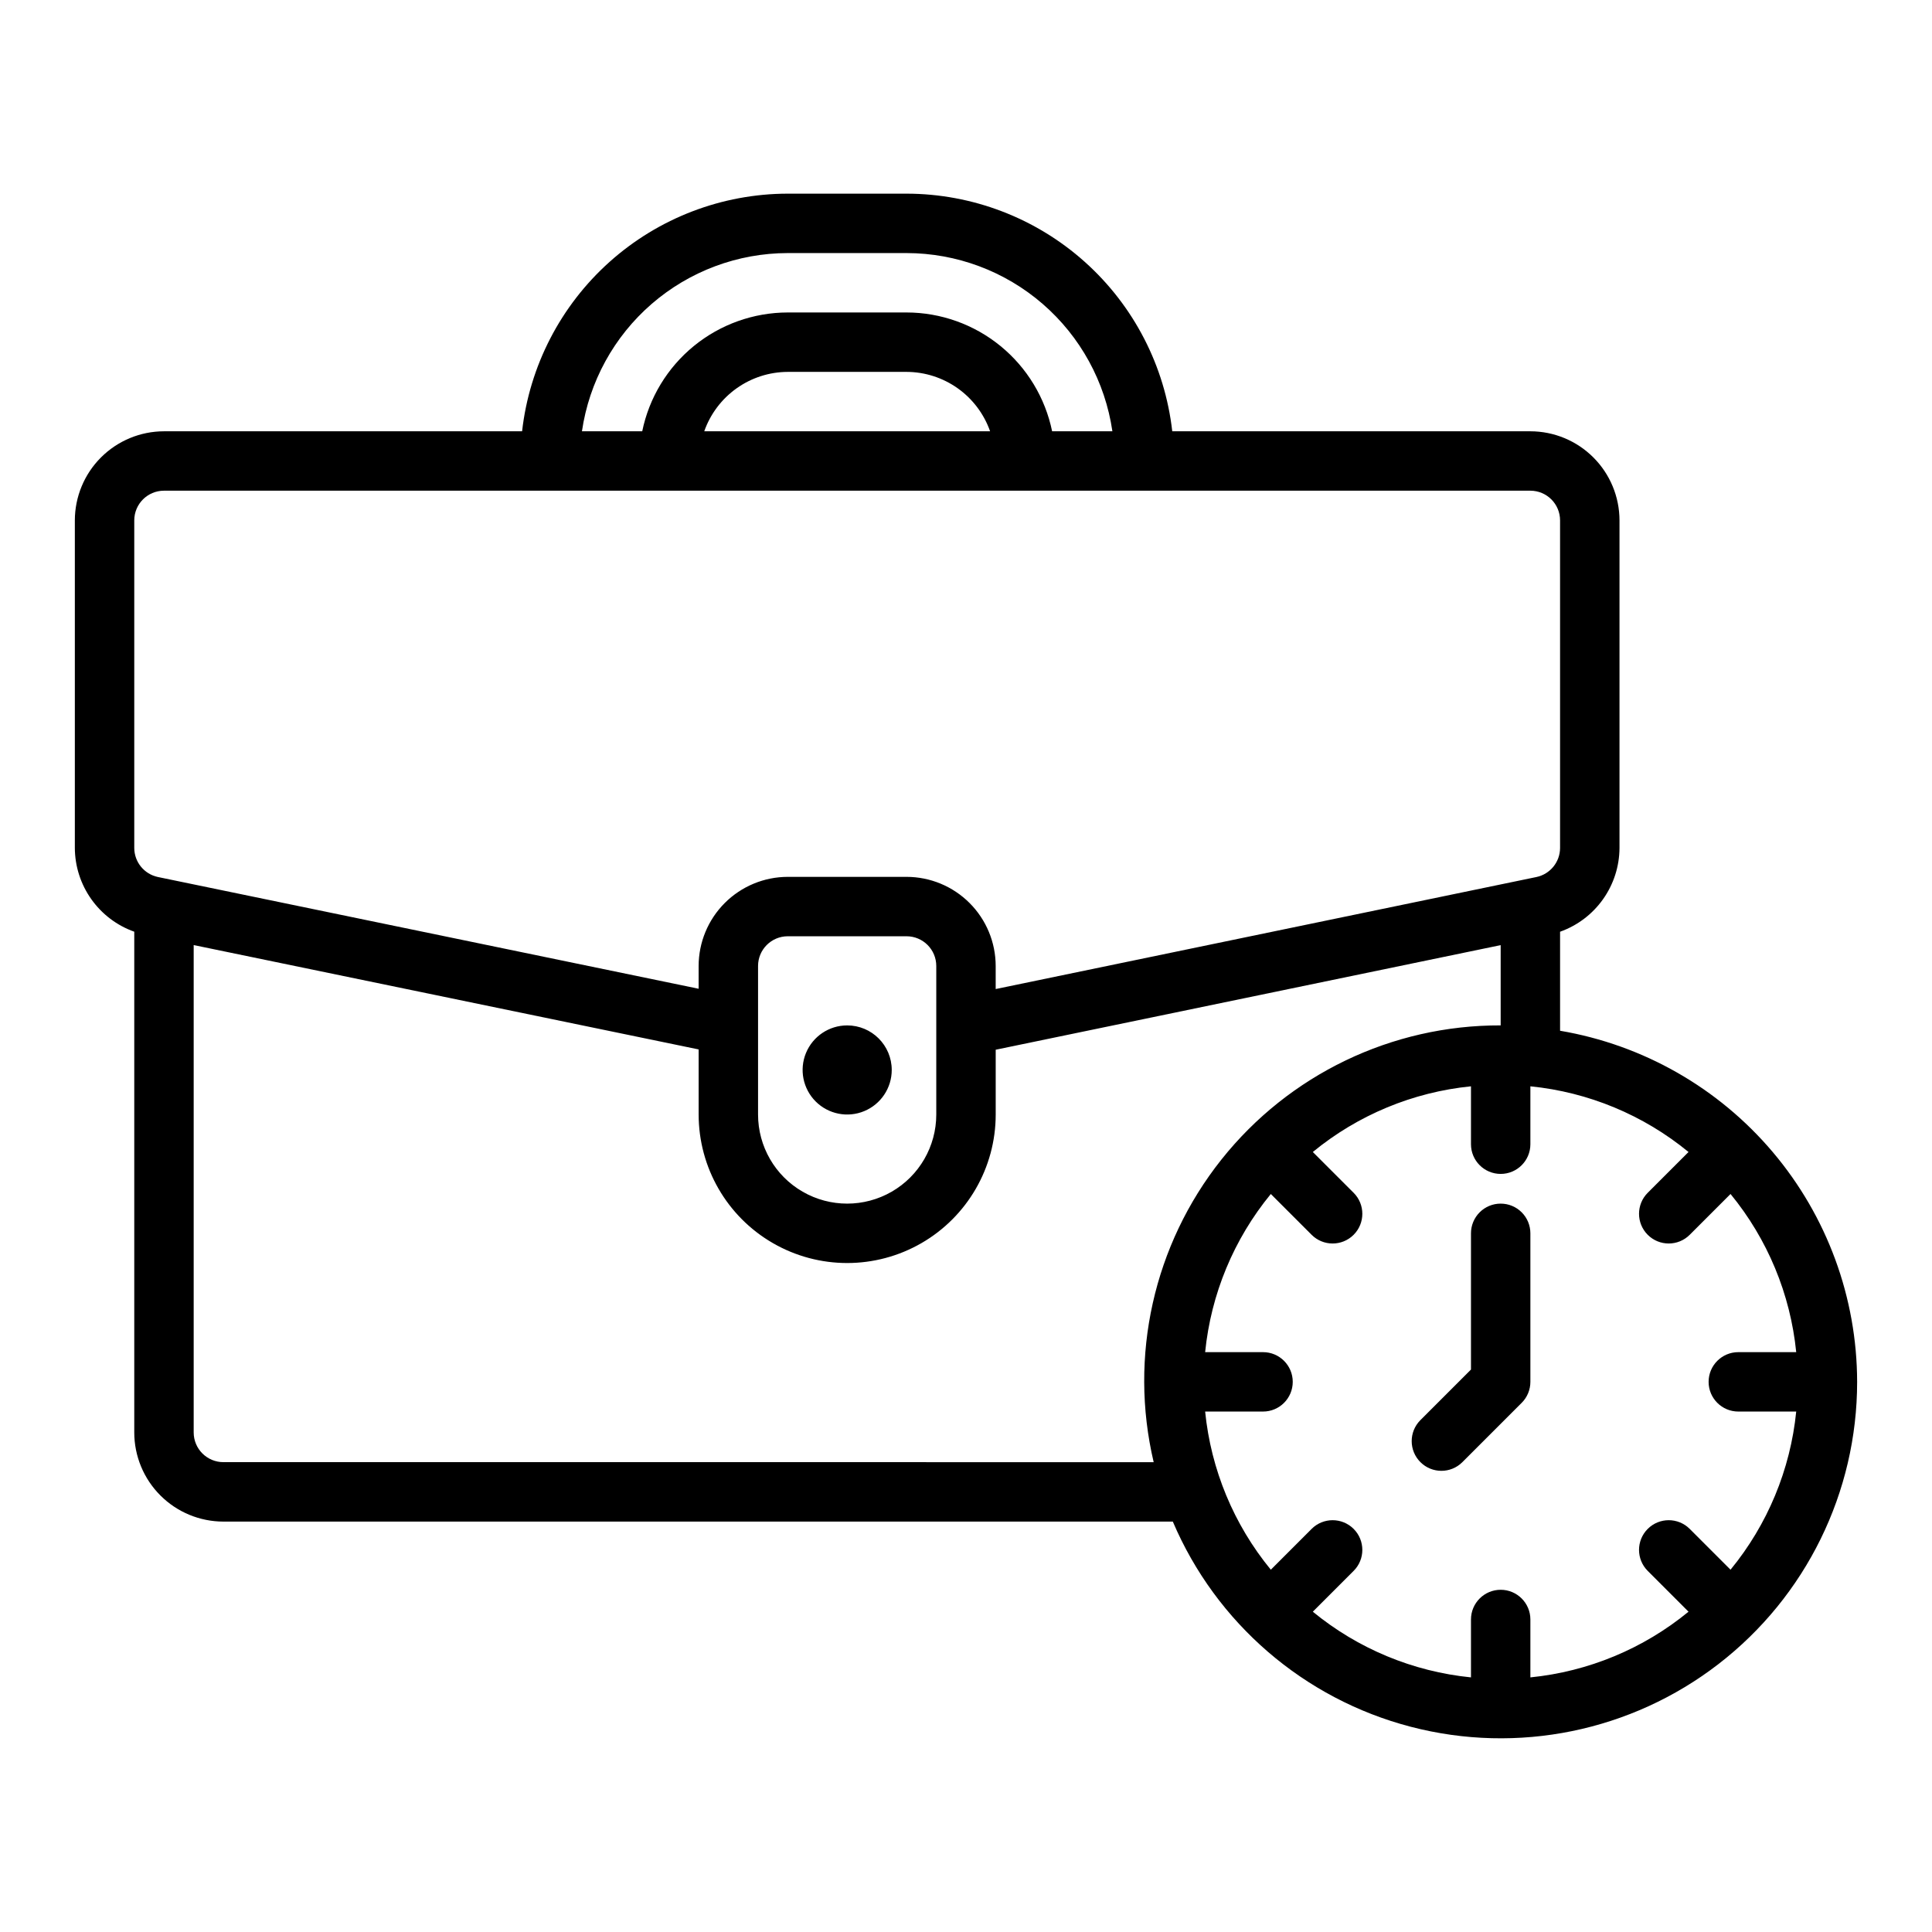
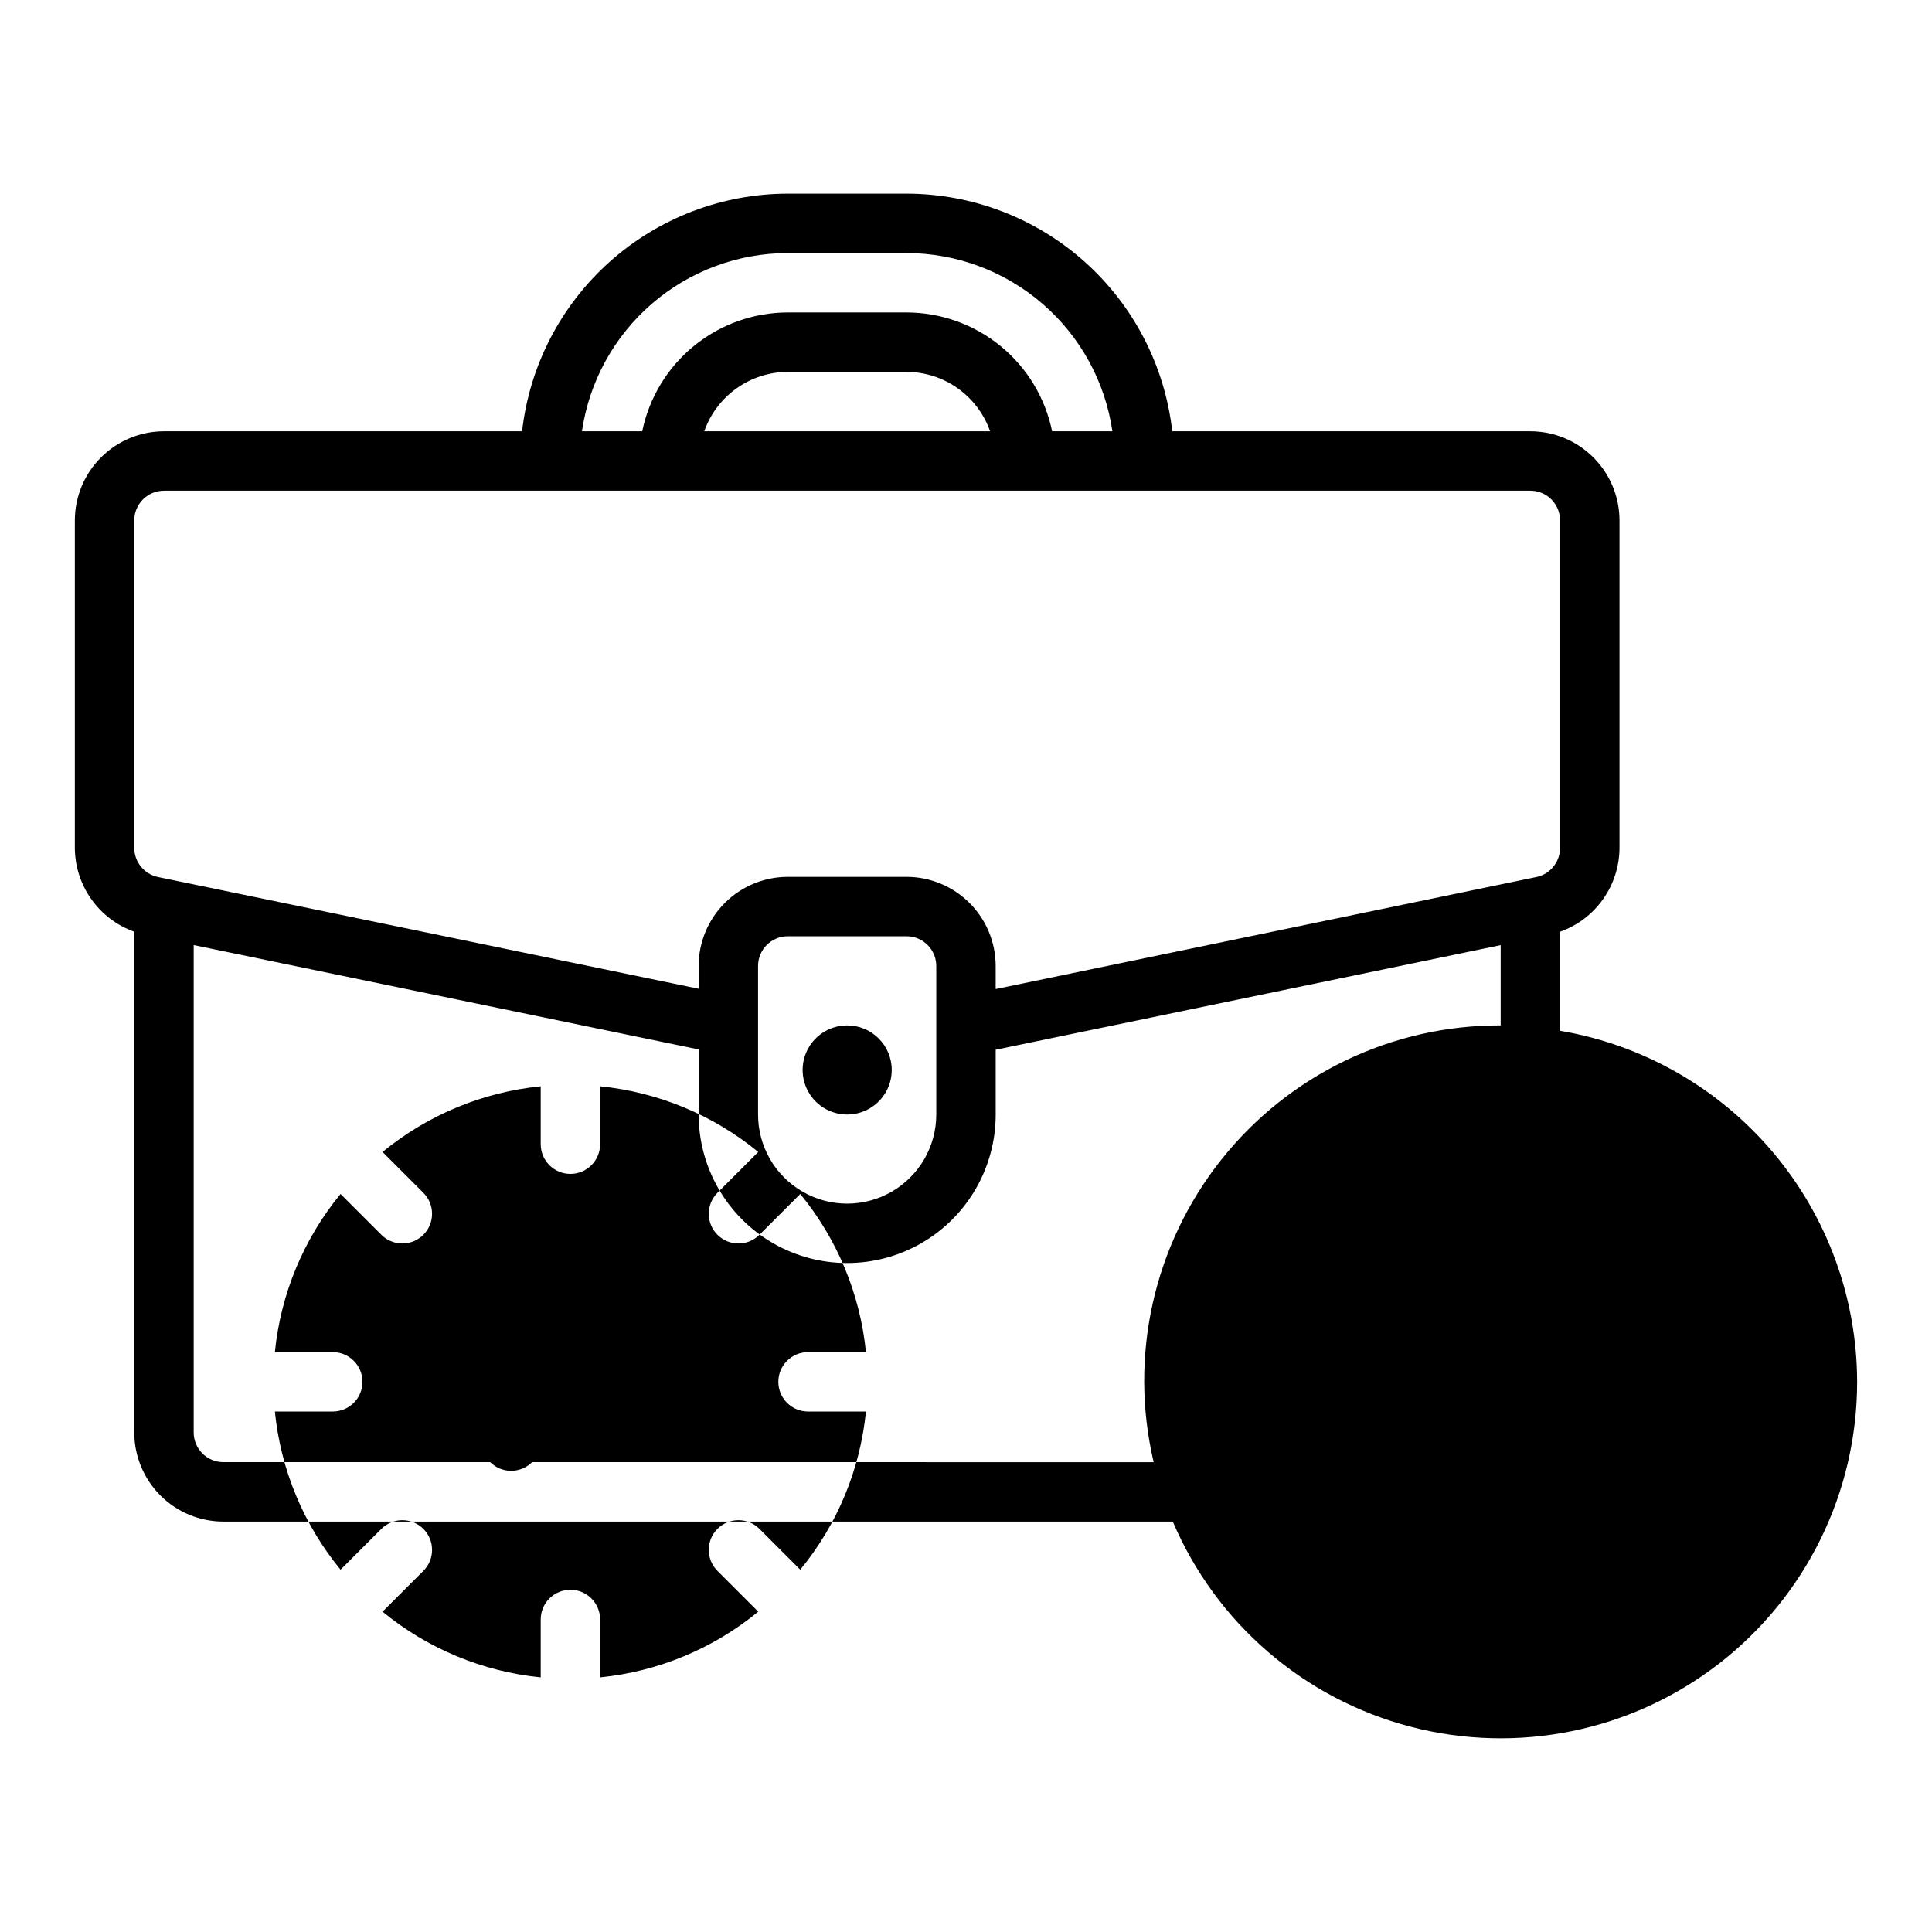
<svg xmlns="http://www.w3.org/2000/svg" fill="#000000" width="800px" height="800px" version="1.1" viewBox="144 144 512 512">
-   <path d="m380.32 427.55c0 4.777-2.879 9.082-7.293 10.91-4.41 1.828-9.488 0.816-12.867-2.562-3.375-3.375-4.387-8.453-2.559-12.867 1.828-4.41 6.133-7.289 10.91-7.289 6.519 0 11.809 5.285 11.809 11.809zm255.84 82.656c0.004 29.254-13.551 56.859-36.699 74.75-23.148 17.887-53.281 24.039-81.59 16.656-28.309-7.379-51.598-27.461-63.062-54.375h-251.61c-6.262-0.008-12.266-2.496-16.691-6.926-4.43-4.426-6.918-10.43-6.926-16.691v-132.71c-4.59-1.629-8.562-4.637-11.379-8.609-2.82-3.973-4.344-8.715-4.367-13.586v-86.801c0.008-6.262 2.5-12.266 6.926-16.691 4.43-4.426 10.43-6.918 16.691-6.926h94.906c1.957-17.309 10.215-33.293 23.199-44.91 12.984-11.613 29.789-18.043 47.207-18.066h31.488c17.422 0.023 34.227 6.453 47.211 18.066 12.984 11.617 21.238 27.602 23.195 44.91h94.906c6.262 0.008 12.266 2.5 16.691 6.926 4.43 4.426 6.918 10.43 6.926 16.691v86.809c-0.023 4.867-1.547 9.613-4.367 13.586-2.816 3.973-6.789 6.977-11.379 8.609v26.242c21.988 3.731 41.953 15.117 56.355 32.141 14.406 17.027 22.328 38.598 22.367 60.902zm-337.94-251.91h15.977c1.824-8.883 6.66-16.863 13.684-22.602 7.027-5.734 15.812-8.875 24.883-8.887h31.488c9.07 0.012 17.859 3.152 24.883 8.887 7.027 5.738 11.859 13.719 13.688 22.602h15.977-0.004c-1.91-13.105-8.469-25.09-18.484-33.762-10.012-8.672-22.812-13.453-36.059-13.469h-31.488c-13.246 0.016-26.043 4.797-36.059 13.469-10.012 8.672-16.574 20.656-18.484 33.762zm86.031-15.742h-31.488c-4.863 0.016-9.602 1.539-13.562 4.359-3.965 2.82-6.957 6.797-8.57 11.383h75.754c-1.613-4.586-4.606-8.562-8.566-11.383-3.965-2.82-8.703-4.344-13.566-4.359zm-204.67 126.16c0.008 3.727 2.625 6.938 6.273 7.703l143.29 29.613v-6.035c0.008-6.262 2.5-12.266 6.926-16.691 4.43-4.43 10.43-6.918 16.691-6.926h31.488c6.262 0.008 12.266 2.496 16.691 6.926 4.43 4.426 6.918 10.43 6.926 16.691v6.113l143.29-29.684c3.648-0.762 6.266-3.977 6.277-7.703v-86.809c0-4.348-3.523-7.867-7.871-7.871h-362.11c-4.344 0.004-7.867 3.523-7.871 7.871zm204.67 23.406h-31.488c-4.344 0.004-7.867 3.527-7.871 7.875v39.359c0 8.438 4.5 16.234 11.809 20.453 7.305 4.219 16.309 4.219 23.617 0 7.305-4.219 11.805-12.016 11.805-20.453v-39.359c0-4.348-3.523-7.871-7.871-7.875zm65.484 139.37c-6.609-28.055-0.004-57.59 17.926-80.16 17.93-22.57 45.207-35.684 74.031-35.59v-21.27l-133.82 27.719v17.168c0 14.062-7.504 27.055-19.68 34.086-12.18 7.031-27.184 7.031-39.359 0-12.18-7.031-19.684-20.023-19.684-34.086v-17.246l-133.82-27.656v129.16c0.004 4.348 3.527 7.871 7.875 7.871zm170.28-13.414h-15.344c-4.348 0-7.871-3.523-7.871-7.871 0-4.348 3.523-7.871 7.871-7.871h15.344c-1.539-15.383-7.598-29.965-17.406-41.914l-10.816 10.816c-3.074 3.074-8.055 3.074-11.129 0-3.074-3.074-3.074-8.059 0-11.133l10.816-10.816-0.004 0.004c-11.945-9.812-26.527-15.867-41.91-17.406v15.344c0 4.348-3.523 7.871-7.871 7.871-4.348 0-7.871-3.523-7.871-7.871v-15.344c-15.383 1.539-29.965 7.594-41.914 17.406l10.816 10.816v-0.004c3.074 3.074 3.074 8.059 0 11.133-3.074 3.074-8.059 3.074-11.133 0l-10.816-10.816h0.004c-9.812 11.949-15.867 26.531-17.406 41.914h15.344c4.348 0 7.871 3.523 7.871 7.871 0 4.348-3.523 7.871-7.871 7.871h-15.344c1.539 15.383 7.594 29.965 17.406 41.914l10.816-10.816h-0.004c3.074-3.074 8.059-3.074 11.133 0 3.074 3.074 3.074 8.059 0 11.129l-10.816 10.816c11.949 9.809 26.531 15.867 41.914 17.406v-15.344c0-4.348 3.523-7.871 7.871-7.871 4.348 0 7.871 3.523 7.871 7.871v15.344c15.383-1.539 29.965-7.598 41.91-17.406l-10.816-10.816h0.004c-3.074-3.07-3.074-8.055 0-11.129 3.074-3.074 8.055-3.074 11.129 0l10.816 10.816c9.809-11.949 15.867-26.531 17.406-41.914zm-78.32-55.102c-2.09-0.004-4.09 0.824-5.566 2.301-1.477 1.477-2.309 3.481-2.305 5.57v36.102l-13.438 13.438c-3.043 3.078-3.027 8.035 0.035 11.094 3.059 3.062 8.016 3.078 11.094 0.035l15.742-15.742h0.004c1.477-1.477 2.305-3.481 2.305-5.566v-39.359c0-2.09-0.828-4.094-2.305-5.57-1.477-1.477-3.481-2.305-5.566-2.301z" />
+   <path d="m380.32 427.55c0 4.777-2.879 9.082-7.293 10.91-4.41 1.828-9.488 0.816-12.867-2.562-3.375-3.375-4.387-8.453-2.559-12.867 1.828-4.41 6.133-7.289 10.91-7.289 6.519 0 11.809 5.285 11.809 11.809zm255.84 82.656c0.004 29.254-13.551 56.859-36.699 74.75-23.148 17.887-53.281 24.039-81.59 16.656-28.309-7.379-51.598-27.461-63.062-54.375h-251.61c-6.262-0.008-12.266-2.496-16.691-6.926-4.43-4.426-6.918-10.43-6.926-16.691v-132.71c-4.59-1.629-8.562-4.637-11.379-8.609-2.82-3.973-4.344-8.715-4.367-13.586v-86.801c0.008-6.262 2.5-12.266 6.926-16.691 4.43-4.426 10.43-6.918 16.691-6.926h94.906c1.957-17.309 10.215-33.293 23.199-44.91 12.984-11.613 29.789-18.043 47.207-18.066h31.488c17.422 0.023 34.227 6.453 47.211 18.066 12.984 11.617 21.238 27.602 23.195 44.91h94.906c6.262 0.008 12.266 2.5 16.691 6.926 4.43 4.426 6.918 10.43 6.926 16.691v86.809c-0.023 4.867-1.547 9.613-4.367 13.586-2.816 3.973-6.789 6.977-11.379 8.609v26.242c21.988 3.731 41.953 15.117 56.355 32.141 14.406 17.027 22.328 38.598 22.367 60.902zm-337.94-251.91h15.977c1.824-8.883 6.66-16.863 13.684-22.602 7.027-5.734 15.812-8.875 24.883-8.887h31.488c9.07 0.012 17.859 3.152 24.883 8.887 7.027 5.738 11.859 13.719 13.688 22.602h15.977-0.004c-1.91-13.105-8.469-25.09-18.484-33.762-10.012-8.672-22.812-13.453-36.059-13.469h-31.488c-13.246 0.016-26.043 4.797-36.059 13.469-10.012 8.672-16.574 20.656-18.484 33.762zm86.031-15.742h-31.488c-4.863 0.016-9.602 1.539-13.562 4.359-3.965 2.82-6.957 6.797-8.57 11.383h75.754c-1.613-4.586-4.606-8.562-8.566-11.383-3.965-2.82-8.703-4.344-13.566-4.359zm-204.67 126.16c0.008 3.727 2.625 6.938 6.273 7.703l143.29 29.613v-6.035c0.008-6.262 2.5-12.266 6.926-16.691 4.43-4.43 10.43-6.918 16.691-6.926h31.488c6.262 0.008 12.266 2.496 16.691 6.926 4.43 4.426 6.918 10.43 6.926 16.691v6.113l143.29-29.684c3.648-0.762 6.266-3.977 6.277-7.703v-86.809c0-4.348-3.523-7.867-7.871-7.871h-362.11c-4.344 0.004-7.867 3.523-7.871 7.871zm204.67 23.406h-31.488c-4.344 0.004-7.867 3.527-7.871 7.875v39.359c0 8.438 4.5 16.234 11.809 20.453 7.305 4.219 16.309 4.219 23.617 0 7.305-4.219 11.805-12.016 11.805-20.453v-39.359c0-4.348-3.523-7.871-7.871-7.875zm65.484 139.37c-6.609-28.055-0.004-57.59 17.926-80.16 17.93-22.57 45.207-35.684 74.031-35.59v-21.27l-133.82 27.719v17.168c0 14.062-7.504 27.055-19.68 34.086-12.18 7.031-27.184 7.031-39.359 0-12.18-7.031-19.684-20.023-19.684-34.086v-17.246l-133.82-27.656v129.16c0.004 4.348 3.527 7.871 7.875 7.871m170.28-13.414h-15.344c-4.348 0-7.871-3.523-7.871-7.871 0-4.348 3.523-7.871 7.871-7.871h15.344c-1.539-15.383-7.598-29.965-17.406-41.914l-10.816 10.816c-3.074 3.074-8.055 3.074-11.129 0-3.074-3.074-3.074-8.059 0-11.133l10.816-10.816-0.004 0.004c-11.945-9.812-26.527-15.867-41.91-17.406v15.344c0 4.348-3.523 7.871-7.871 7.871-4.348 0-7.871-3.523-7.871-7.871v-15.344c-15.383 1.539-29.965 7.594-41.914 17.406l10.816 10.816v-0.004c3.074 3.074 3.074 8.059 0 11.133-3.074 3.074-8.059 3.074-11.133 0l-10.816-10.816h0.004c-9.812 11.949-15.867 26.531-17.406 41.914h15.344c4.348 0 7.871 3.523 7.871 7.871 0 4.348-3.523 7.871-7.871 7.871h-15.344c1.539 15.383 7.594 29.965 17.406 41.914l10.816-10.816h-0.004c3.074-3.074 8.059-3.074 11.133 0 3.074 3.074 3.074 8.059 0 11.129l-10.816 10.816c11.949 9.809 26.531 15.867 41.914 17.406v-15.344c0-4.348 3.523-7.871 7.871-7.871 4.348 0 7.871 3.523 7.871 7.871v15.344c15.383-1.539 29.965-7.598 41.91-17.406l-10.816-10.816h0.004c-3.074-3.07-3.074-8.055 0-11.129 3.074-3.074 8.055-3.074 11.129 0l10.816 10.816c9.809-11.949 15.867-26.531 17.406-41.914zm-78.32-55.102c-2.09-0.004-4.09 0.824-5.566 2.301-1.477 1.477-2.309 3.481-2.305 5.57v36.102l-13.438 13.438c-3.043 3.078-3.027 8.035 0.035 11.094 3.059 3.062 8.016 3.078 11.094 0.035l15.742-15.742h0.004c1.477-1.477 2.305-3.481 2.305-5.566v-39.359c0-2.09-0.828-4.094-2.305-5.57-1.477-1.477-3.481-2.305-5.566-2.301z" />
</svg>